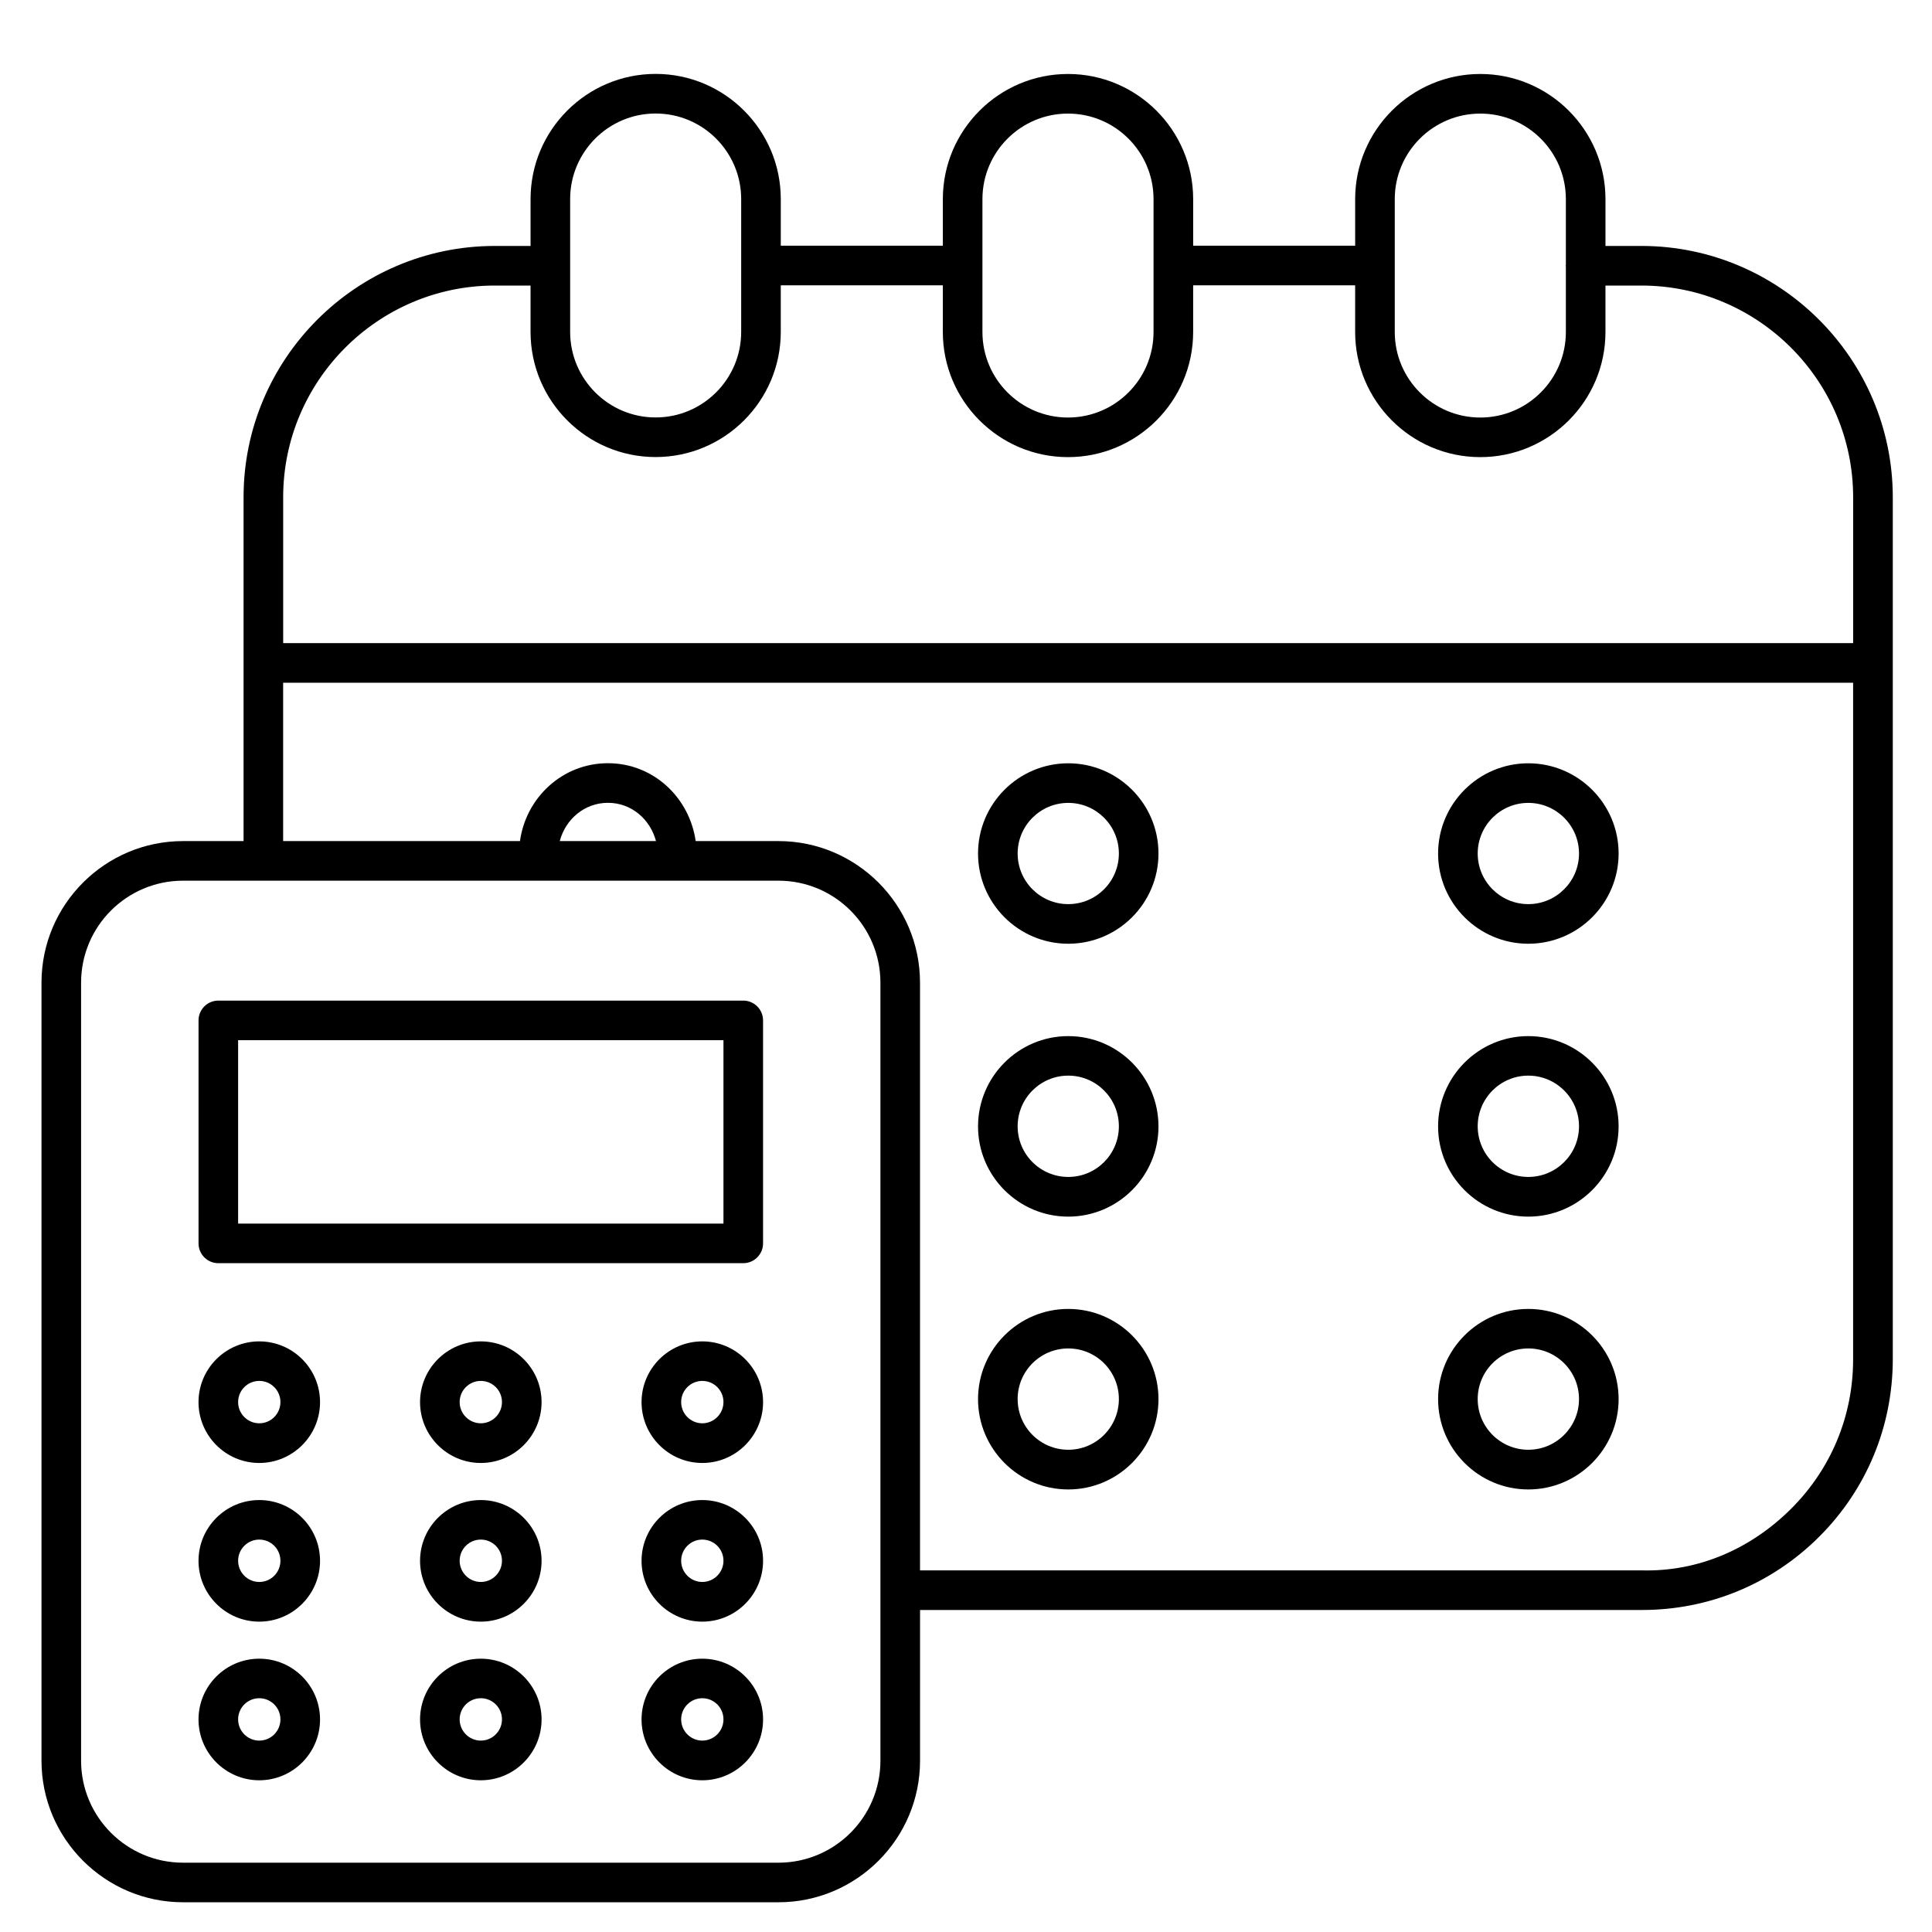
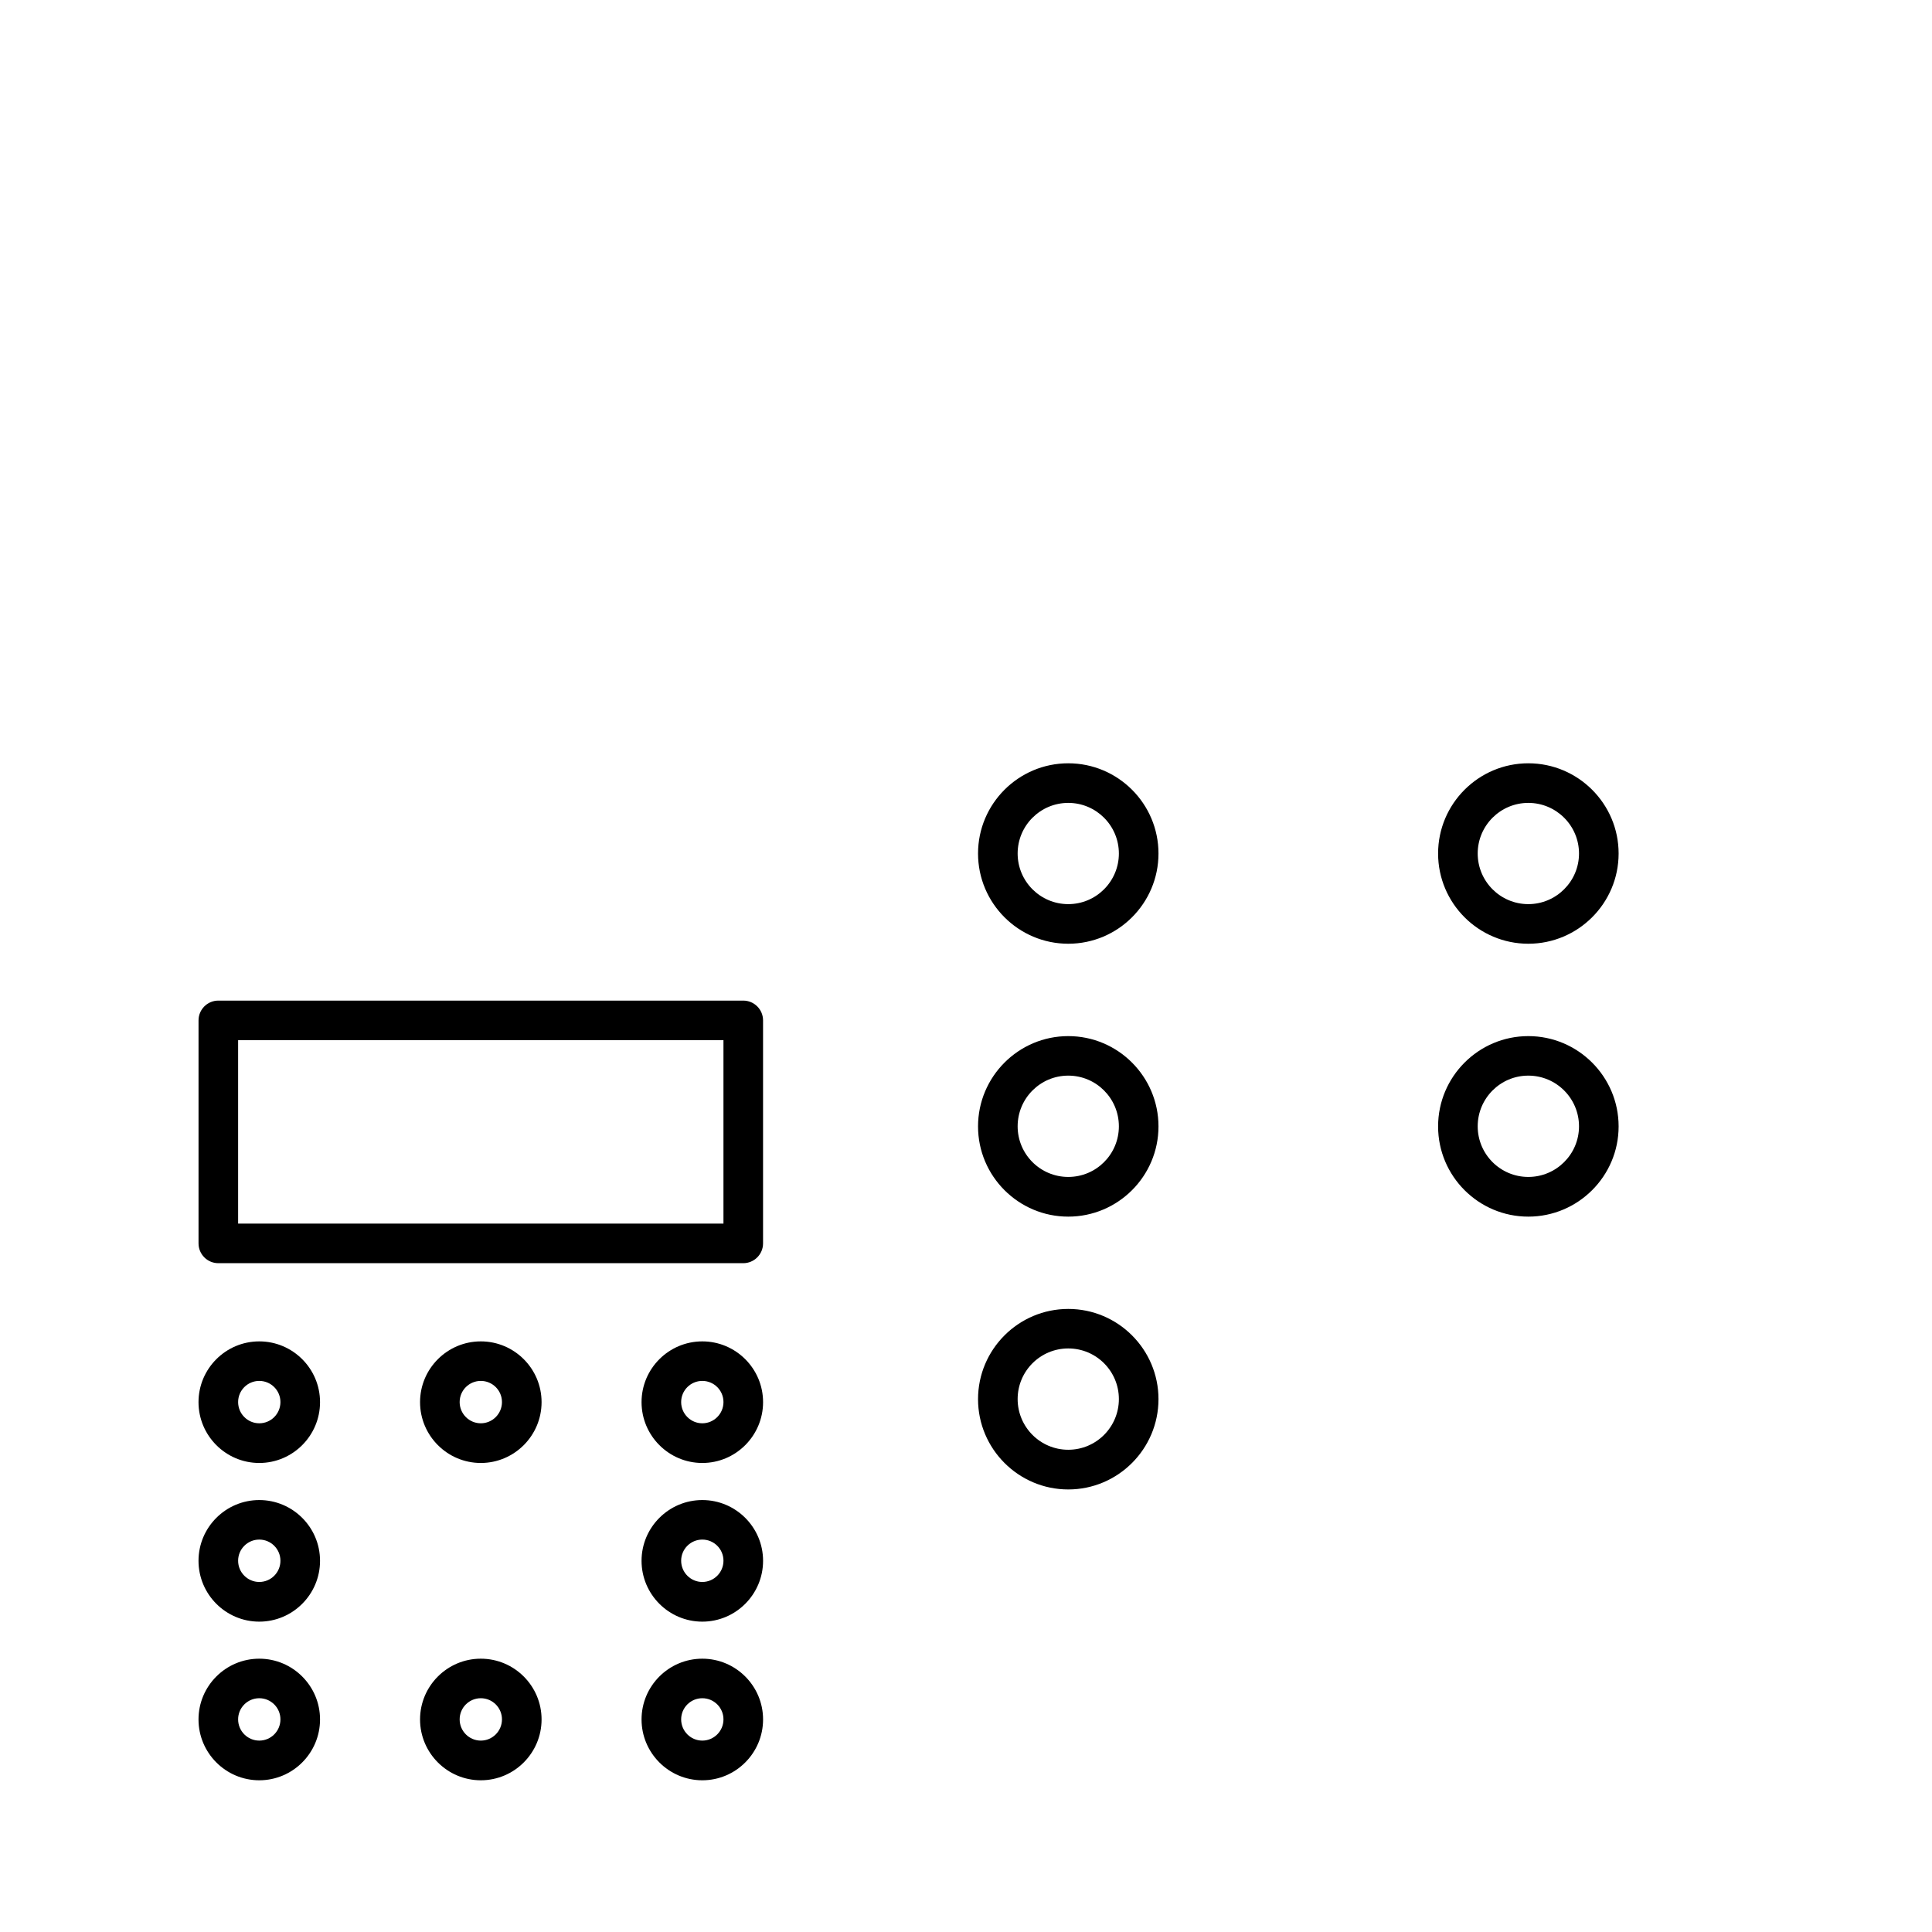
<svg xmlns="http://www.w3.org/2000/svg" fill="#000000" width="800px" height="800px" version="1.1" viewBox="144 144 512 512">
  <g>
-     <path d="m579.06 209.18h-9.594v-12.406c0-18.285-14.883-33.168-33.168-33.168-18.285 0-33.168 14.883-33.168 33.168v12.344h-42.93v-12.344c0-18.285-14.883-33.168-33.168-33.168s-33.168 14.883-33.168 33.168v12.344h-42.949v-12.363c0-18.285-14.883-33.168-33.168-33.168s-33.145 14.883-33.145 33.168v12.426h-9.742c-36.547 0.148-66.293 29.977-66.312 66.547v91.168h-16.039c-20.676 0-37.512 16.836-37.512 37.512v206.2c0 20.676 16.836 37.512 37.512 37.512h157.8c20.676 0 37.512-16.836 37.512-37.512l0.004-39.945h191.24 0.125c17.695 0 34.344-6.887 46.875-19.375 12.574-12.531 19.5-29.223 19.543-46.961v-228.6c-0.043-36.652-29.891-66.504-66.543-66.547zm-65.434-12.406c0-12.512 10.16-22.672 22.672-22.672s22.672 10.16 22.672 22.672v17.508c0 0.062-0.062 0.082-0.062 0.148 0 0.062 0.062 0.082 0.062 0.148v17.402c0 12.512-10.16 22.672-22.672 22.672s-22.672-10.16-22.672-22.672zm-109.27 0c0-12.512 10.16-22.672 22.672-22.672 12.512 0 22.672 10.16 22.672 22.672v35.203c0 12.512-10.16 22.672-22.672 22.672-12.512 0-22.672-10.16-22.672-22.672zm-109.26-0.02c0-12.512 10.16-22.672 22.652-22.672 12.512 0 22.672 10.16 22.672 22.672v35.203c0 12.512-10.16 22.672-22.672 22.672-12.492 0-22.652-10.16-22.652-22.672zm-20.215 22.922h9.719v12.281c0 18.285 14.863 33.168 33.145 33.168 18.285 0 33.168-14.883 33.168-33.168v-12.344h42.949v12.363c0 18.285 14.883 33.168 33.168 33.168s33.168-14.883 33.168-33.168v-12.363h42.93v12.363c0 18.285 14.883 33.168 33.168 33.168 18.285 0 33.168-14.883 33.168-33.168v-12.301h9.594c30.879 0.043 56.008 25.191 56.047 56.047v38.711h-416.06v-38.707c0.02-30.797 25.086-55.926 55.84-56.051zm102.44 390.94c0 14.906-12.113 27.016-27.016 27.016h-157.8c-14.906 0-27.016-12.113-27.016-27.016v-206.21c0-14.906 12.113-27.016 27.016-27.016h157.8c14.906 0 27.016 12.113 27.016 27.016zm-84.977-243.72c1.512-5.773 6.551-10.141 12.762-10.141 6.172 0 11.168 4.281 12.742 10.141zm326.3 176.96c-10.602 10.559-24.477 16.711-39.59 16.312h-191.24v-155.76c0-20.676-16.836-37.512-37.512-37.512h-21.938c-1.66-11.566-11.23-20.637-23.262-20.637-12.113 0-21.746 9.195-23.301 20.637h-62.766v-41.965h416.06v179.4c-0.02 14.949-5.856 28.992-16.457 39.527z" />
    <path d="m340.97 409.17h-139.11c-2.898 0-5.246 2.352-5.246 5.246v59.094c0 2.898 2.352 5.246 5.246 5.246h139.11c2.898 0 5.246-2.352 5.246-5.246v-59.094c0.004-2.894-2.348-5.246-5.246-5.246zm-5.246 59.094h-128.62v-48.598h128.62z" />
    <path d="m271.42 499.48c-8.879 0-16.102 7.223-16.102 16.102 0 8.879 7.223 16.121 16.102 16.121s16.102-7.242 16.102-16.121c0-8.883-7.223-16.102-16.102-16.102zm0 21.707c-3.086 0-5.606-2.519-5.606-5.625s2.519-5.606 5.606-5.606 5.606 2.5 5.606 5.606-2.519 5.625-5.606 5.625z" />
    <path d="m212.71 499.48c-8.879 0-16.102 7.223-16.102 16.102 0 8.879 7.223 16.121 16.102 16.121 8.879 0 16.102-7.242 16.102-16.121 0-8.883-7.223-16.102-16.102-16.102zm0 21.707c-3.086 0-5.606-2.519-5.606-5.625s2.519-5.606 5.606-5.606c3.086 0 5.606 2.5 5.606 5.606s-2.5 5.625-5.606 5.625z" />
    <path d="m330.12 499.48c-8.879 0-16.102 7.223-16.102 16.102 0 8.879 7.223 16.121 16.102 16.121 8.879 0 16.102-7.242 16.102-16.121 0-8.883-7.223-16.102-16.102-16.102zm0 21.707c-3.086 0-5.606-2.519-5.606-5.625s2.519-5.606 5.606-5.606c3.086 0 5.606 2.5 5.606 5.606s-2.519 5.625-5.606 5.625z" />
-     <path d="m271.42 541.53c-8.879 0-16.102 7.223-16.102 16.102s7.223 16.121 16.102 16.121 16.102-7.242 16.102-16.121-7.223-16.102-16.102-16.102zm0 21.707c-3.086 0-5.606-2.519-5.606-5.625s2.519-5.606 5.606-5.606 5.606 2.5 5.606 5.606-2.519 5.625-5.606 5.625z" />
    <path d="m212.71 541.53c-8.879 0-16.102 7.223-16.102 16.102s7.223 16.121 16.102 16.121c8.879 0 16.102-7.242 16.102-16.121s-7.223-16.102-16.102-16.102zm0 21.707c-3.086 0-5.606-2.519-5.606-5.625s2.519-5.606 5.606-5.606c3.086 0 5.606 2.5 5.606 5.606s-2.5 5.625-5.606 5.625z" />
    <path d="m330.12 541.53c-8.879 0-16.102 7.223-16.102 16.102s7.223 16.121 16.102 16.121c8.879 0 16.102-7.242 16.102-16.121s-7.223-16.102-16.102-16.102zm0 21.707c-3.086 0-5.606-2.519-5.606-5.625s2.519-5.606 5.606-5.606c3.086 0 5.606 2.5 5.606 5.606s-2.519 5.625-5.606 5.625z" />
    <path d="m271.42 583.57c-8.879 0-16.102 7.223-16.102 16.102 0 8.879 7.223 16.121 16.102 16.121s16.102-7.242 16.102-16.121c0-8.879-7.223-16.102-16.102-16.102zm0 21.707c-3.086 0-5.606-2.519-5.606-5.625s2.519-5.606 5.606-5.606 5.606 2.5 5.606 5.606-2.519 5.625-5.606 5.625z" />
    <path d="m212.71 583.57c-8.879 0-16.102 7.223-16.102 16.102 0 8.879 7.223 16.121 16.102 16.121 8.879 0 16.102-7.242 16.102-16.121 0-8.879-7.223-16.102-16.102-16.102zm0 21.707c-3.086 0-5.606-2.519-5.606-5.625s2.519-5.606 5.606-5.606c3.086 0 5.606 2.5 5.606 5.606s-2.5 5.625-5.606 5.625z" />
    <path d="m330.12 583.57c-8.879 0-16.102 7.223-16.102 16.102 0 8.879 7.223 16.121 16.102 16.121 8.879 0 16.102-7.242 16.102-16.121 0-8.879-7.223-16.102-16.102-16.102zm0 21.707c-3.086 0-5.606-2.519-5.606-5.625s2.519-5.606 5.606-5.606c3.086 0 5.606 2.5 5.606 5.606s-2.519 5.625-5.606 5.625z" />
    <path d="m427.1 346.28c-13.184 0-23.91 10.727-23.91 23.91s10.727 23.91 23.91 23.91 23.91-10.727 23.91-23.91-10.727-23.91-23.91-23.91zm0 37.324c-7.41 0-13.414-6.023-13.414-13.414s6.004-13.414 13.414-13.414 13.414 6.023 13.414 13.414c0 7.387-6.004 13.414-13.414 13.414z" />
    <path d="m427.1 418.58c-13.184 0-23.91 10.746-23.91 23.93 0 13.184 10.727 23.91 23.91 23.91s23.91-10.727 23.91-23.91c0-13.184-10.727-23.93-23.91-23.93zm0 37.32c-7.41 0-13.414-6.004-13.414-13.414s6.004-13.434 13.414-13.434 13.414 6.023 13.414 13.434c0 7.414-6.004 13.414-13.414 13.414z" />
    <path d="m427.1 490.88c-13.184 0-23.91 10.727-23.91 23.91s10.727 23.93 23.91 23.93 23.91-10.746 23.91-23.93-10.727-23.91-23.91-23.91zm0 37.32c-7.41 0-13.414-6.023-13.414-13.434 0-7.41 6.004-13.414 13.414-13.414s13.414 6.004 13.414 13.414c0 7.41-6.004 13.434-13.414 13.434z" />
    <path d="m549.02 346.28c-13.184 0-23.91 10.727-23.91 23.91s10.727 23.91 23.91 23.91c13.184 0 23.93-10.727 23.93-23.91 0.004-13.184-10.746-23.91-23.93-23.91zm0 37.324c-7.41 0-13.414-6.023-13.414-13.414s6.004-13.414 13.414-13.414c7.41 0 13.434 6.023 13.434 13.414 0.004 7.387-6.043 13.414-13.434 13.414z" />
    <path d="m549.02 418.58c-13.184 0-23.91 10.746-23.91 23.93 0 13.184 10.727 23.91 23.91 23.91 13.184 0 23.93-10.727 23.93-23.91 0.004-13.184-10.746-23.93-23.93-23.93zm0 37.32c-7.41 0-13.414-6.004-13.414-13.414s6.004-13.434 13.414-13.434c7.41 0 13.434 6.023 13.434 13.434 0.004 7.414-6.043 13.414-13.434 13.414z" />
-     <path d="m549.02 490.88c-13.184 0-23.91 10.727-23.91 23.91s10.727 23.93 23.91 23.93c13.184 0 23.93-10.746 23.93-23.93 0.004-13.184-10.746-23.91-23.93-23.91zm0 37.32c-7.41 0-13.414-6.023-13.414-13.434 0-7.41 6.004-13.414 13.414-13.414 7.41 0 13.434 6.004 13.434 13.414 0.004 7.41-6.043 13.434-13.434 13.434z" />
  </g>
</svg>